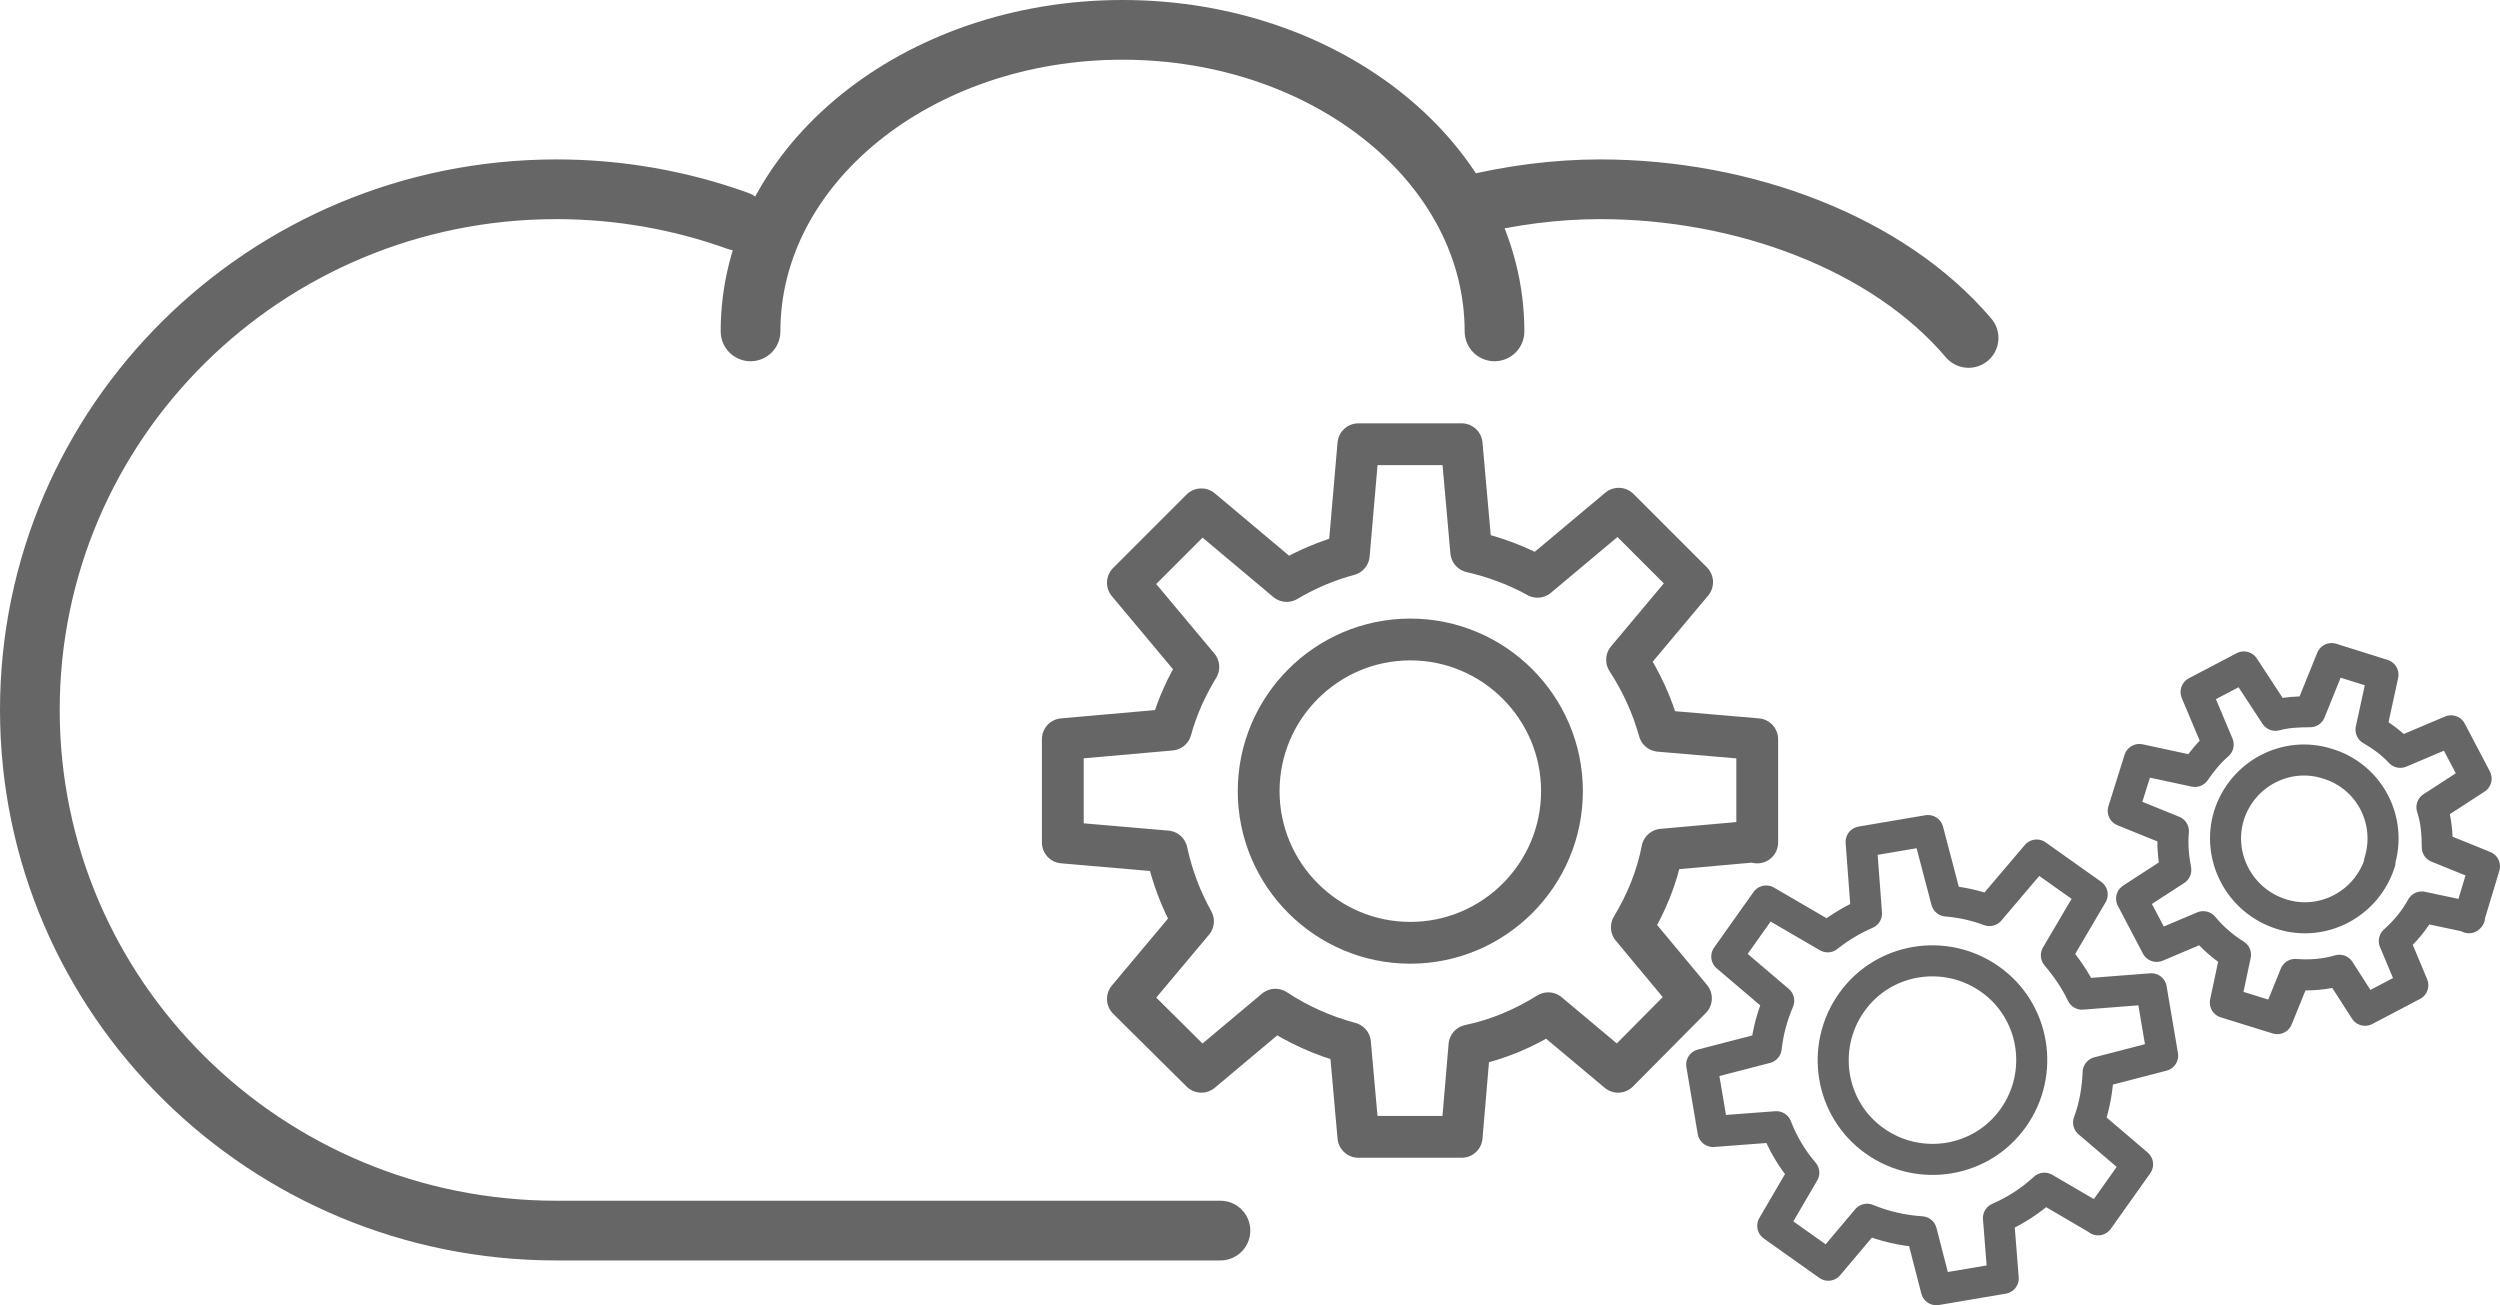
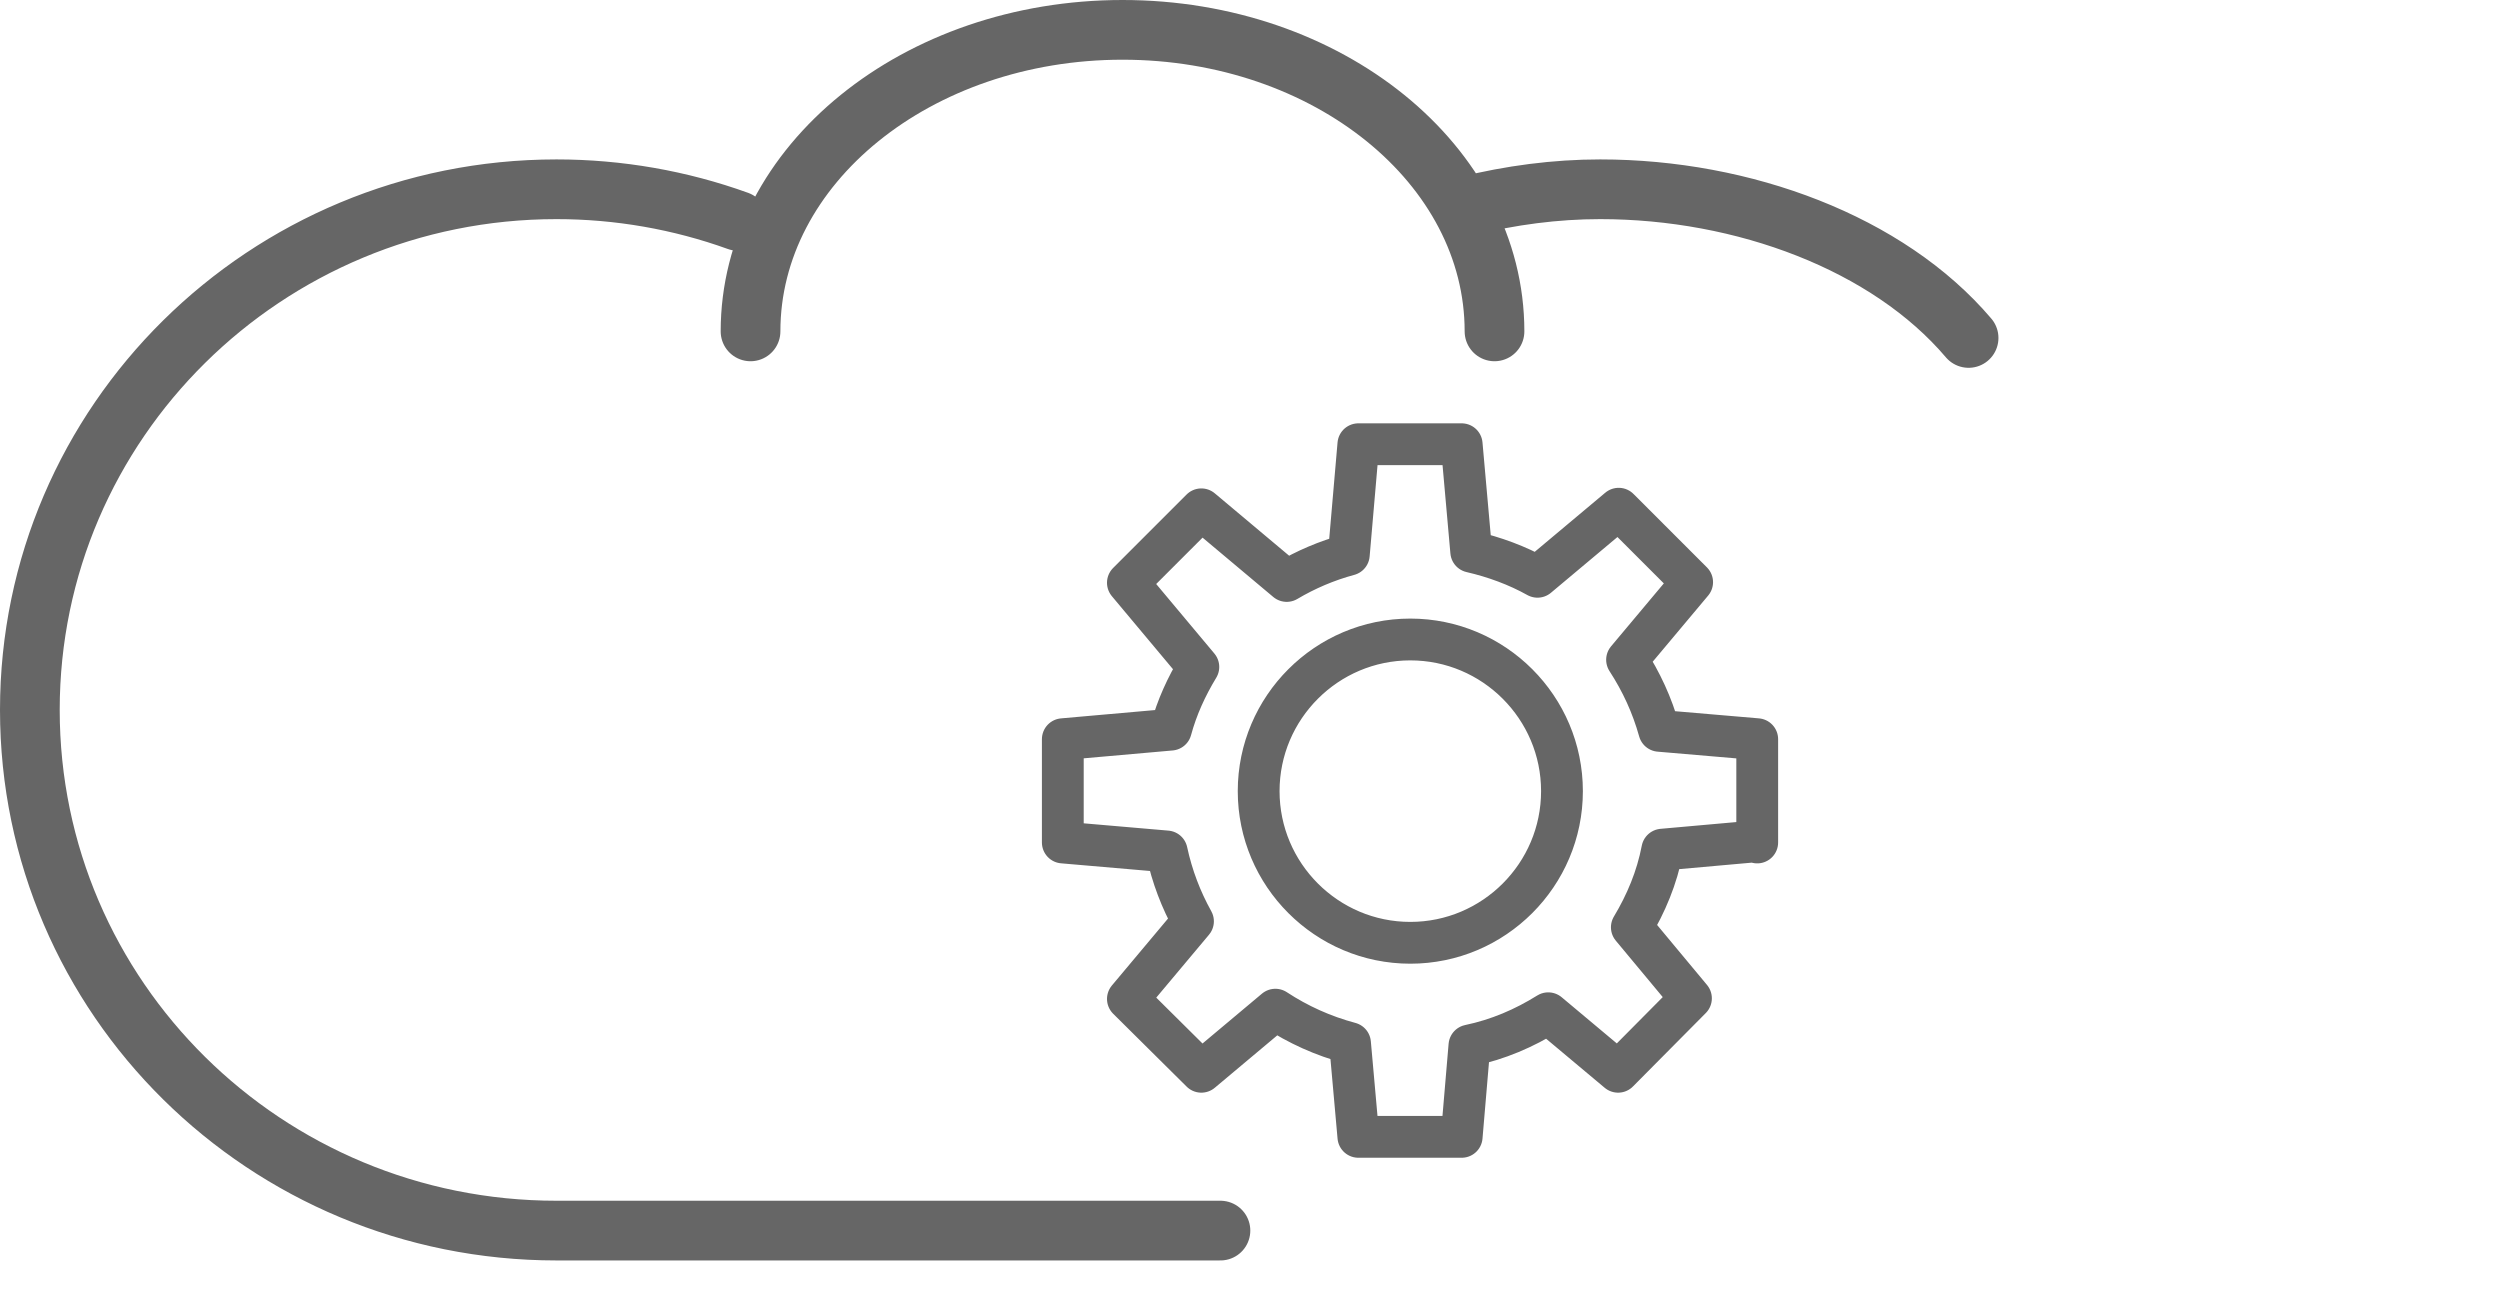
<svg xmlns="http://www.w3.org/2000/svg" xmlns:ns1="http://sodipodi.sourceforge.net/DTD/sodipodi-0.dtd" xmlns:ns2="http://www.inkscape.org/namespaces/inkscape" viewBox="0 0 41.87 21.86" version="1.1" id="svg23" ns1:docname="Managed-Services_outlines.svg" ns2:version="1.3.2 (091e20e, 2023-11-25, custom)" width="41.87" height="21.86">
  <ns1:namedview id="namedview23" pagecolor="#ffffff" bordercolor="#000000" borderopacity="0.25" ns2:showpageshadow="2" ns2:pageopacity="0.0" ns2:pagecheckerboard="0" ns2:deskcolor="#d1d1d1" ns2:zoom="6.2322508" ns2:cx="80.308065" ns2:cy="12.756226" ns2:window-width="1680" ns2:window-height="997" ns2:window-x="-8" ns2:window-y="-8" ns2:window-maximized="1" ns2:current-layer="g22" />
  <defs id="defs1">
    <style id="style1">
            .cls-1 {
                stroke-width: .52px;
            }



            .cls-1, .cls-3, .cls-5 {
                stroke: #666;
                stroke-linecap: round;
                stroke-linejoin: round;
                fill: none;
            }


            .cls-5 {
                stroke-width: .7px;
            }
        </style>
  </defs>
  <g class="cls-15" id="g23" transform="translate(-16.46,-25.77)">
    <g id="Layer_1" data-name="Layer 1">
      <g id="g22">
        <path class="cls-3" d="m 29.03,31.32 c 0,-2.79 2.79,-5.05 6.23,-5.05 3.44,0 6.23,2.26 6.23,5.05 m 7.94,0.11 c -1.35,-1.59 -3.77,-2.49 -6.17,-2.49 -0.75,0 -1.5,0.1 -2.23,0.28 M 36.9,46.38 H 25.78 c -4.87,0 -8.82,-3.9 -8.82,-8.72 0,-4.82 3.95,-8.72 8.82,-8.72 1.04,0 2.07,0.18 3.04,0.53" id="path20" />
        <path class="cls-5" d="m 42.62,39.02 c 0,1.4 -1.14,2.54 -2.54,2.54 -1.4,0 -2.54,-1.14 -2.54,-2.54 0,-1.4 1.14,-2.54 2.54,-2.54 1.4,0 2.54,1.14 2.54,2.54 z m 3.27,0.86 v -1.73 l -1.64,-0.14 c -0.12,-0.43 -0.3,-0.82 -0.54,-1.19 l 1.09,-1.3 -1.23,-1.23 -1.36,1.14 C 41.87,35.24 41.49,35.1 41.1,35.01 l -0.16,-1.8 h -1.73 l -0.16,1.85 c -0.37,0.1 -0.72,0.25 -1.04,0.44 l -1.43,-1.2 -1.23,1.23 1.18,1.41 c -0.2,0.33 -0.36,0.68 -0.46,1.05 l -1.81,0.16 v 1.73 L 36,40.03 c 0.09,0.42 0.24,0.81 0.44,1.17 l -1.09,1.3 1.23,1.22 1.24,-1.04 c 0.38,0.25 0.8,0.44 1.25,0.56 l 0.14,1.57 h 1.73 l 0.13,-1.53 c 0.48,-0.1 0.92,-0.29 1.32,-0.54 l 1.17,0.98 1.22,-1.23 -0.99,-1.19 c 0.24,-0.4 0.42,-0.83 0.51,-1.3 l 1.57,-0.14 z" id="path21" />
-         <path class="cls-1" d="m 56.32,40.21 c -0.22,0.7 -0.96,1.09 -1.65,0.87 -0.7,-0.22 -1.09,-0.96 -0.88,-1.65 0.22,-0.7 0.96,-1.09 1.65,-0.87 0.7,0.21 1.09,0.95 0.87,1.65 z m 1.49,0.93 0.26,-0.86 -0.79,-0.32 c 0,-0.23 -0.02,-0.46 -0.09,-0.67 l 0.74,-0.48 -0.42,-0.8 -0.85,0.36 c -0.14,-0.15 -0.3,-0.27 -0.49,-0.38 l 0.2,-0.92 -0.86,-0.27 -0.36,0.89 c -0.2,0 -0.4,0.01 -0.58,0.06 l -0.53,-0.81 -0.8,0.42 0.37,0.88 c -0.15,0.13 -0.28,0.29 -0.39,0.45 l -0.93,-0.2 -0.27,0.86 0.84,0.34 c -0.02,0.22 0,0.44 0.04,0.65 l -0.74,0.48 0.42,0.8 0.78,-0.33 c 0.15,0.18 0.33,0.34 0.54,0.47 l -0.17,0.8 0.87,0.27 0.3,-0.74 c 0.25,0.02 0.5,0 0.74,-0.07 l 0.43,0.67 0.8,-0.42 -0.31,-0.74 c 0.18,-0.16 0.34,-0.35 0.46,-0.57 l 0.8,0.17 z m -7.63,3.35 c -0.53,0.75 -1.57,0.92 -2.32,0.39 -0.75,-0.53 -0.92,-1.57 -0.39,-2.32 0.53,-0.75 1.57,-0.92 2.32,-0.39 0.75,0.53 0.92,1.57 0.39,2.32 z m 1.42,1.71 0.66,-0.93 -0.82,-0.7 c 0.1,-0.27 0.15,-0.56 0.16,-0.84 l 1.08,-0.28 -0.19,-1.12 -1.16,0.09 C 51.22,42.19 51.07,41.97 50.9,41.77 l 0.6,-1.02 -0.93,-0.66 -0.79,0.93 C 49.54,40.93 49.3,40.88 49.06,40.86 l -0.31,-1.18 -1.12,0.19 0.09,1.2 c -0.23,0.1 -0.45,0.23 -0.65,0.39 l -1.03,-0.6 -0.66,0.93 0.87,0.74 c -0.11,0.26 -0.18,0.52 -0.21,0.79 l -1.08,0.28 0.19,1.12 1.06,-0.08 c 0.11,0.28 0.26,0.54 0.46,0.77 l -0.52,0.89 0.93,0.66 0.65,-0.77 c 0.29,0.12 0.6,0.19 0.91,0.21 l 0.25,0.97 1.12,-0.19 -0.08,-1.01 c 0.28,-0.12 0.54,-0.29 0.77,-0.5 l 0.89,0.52 z" id="path22" />
      </g>
    </g>
  </g>
</svg>